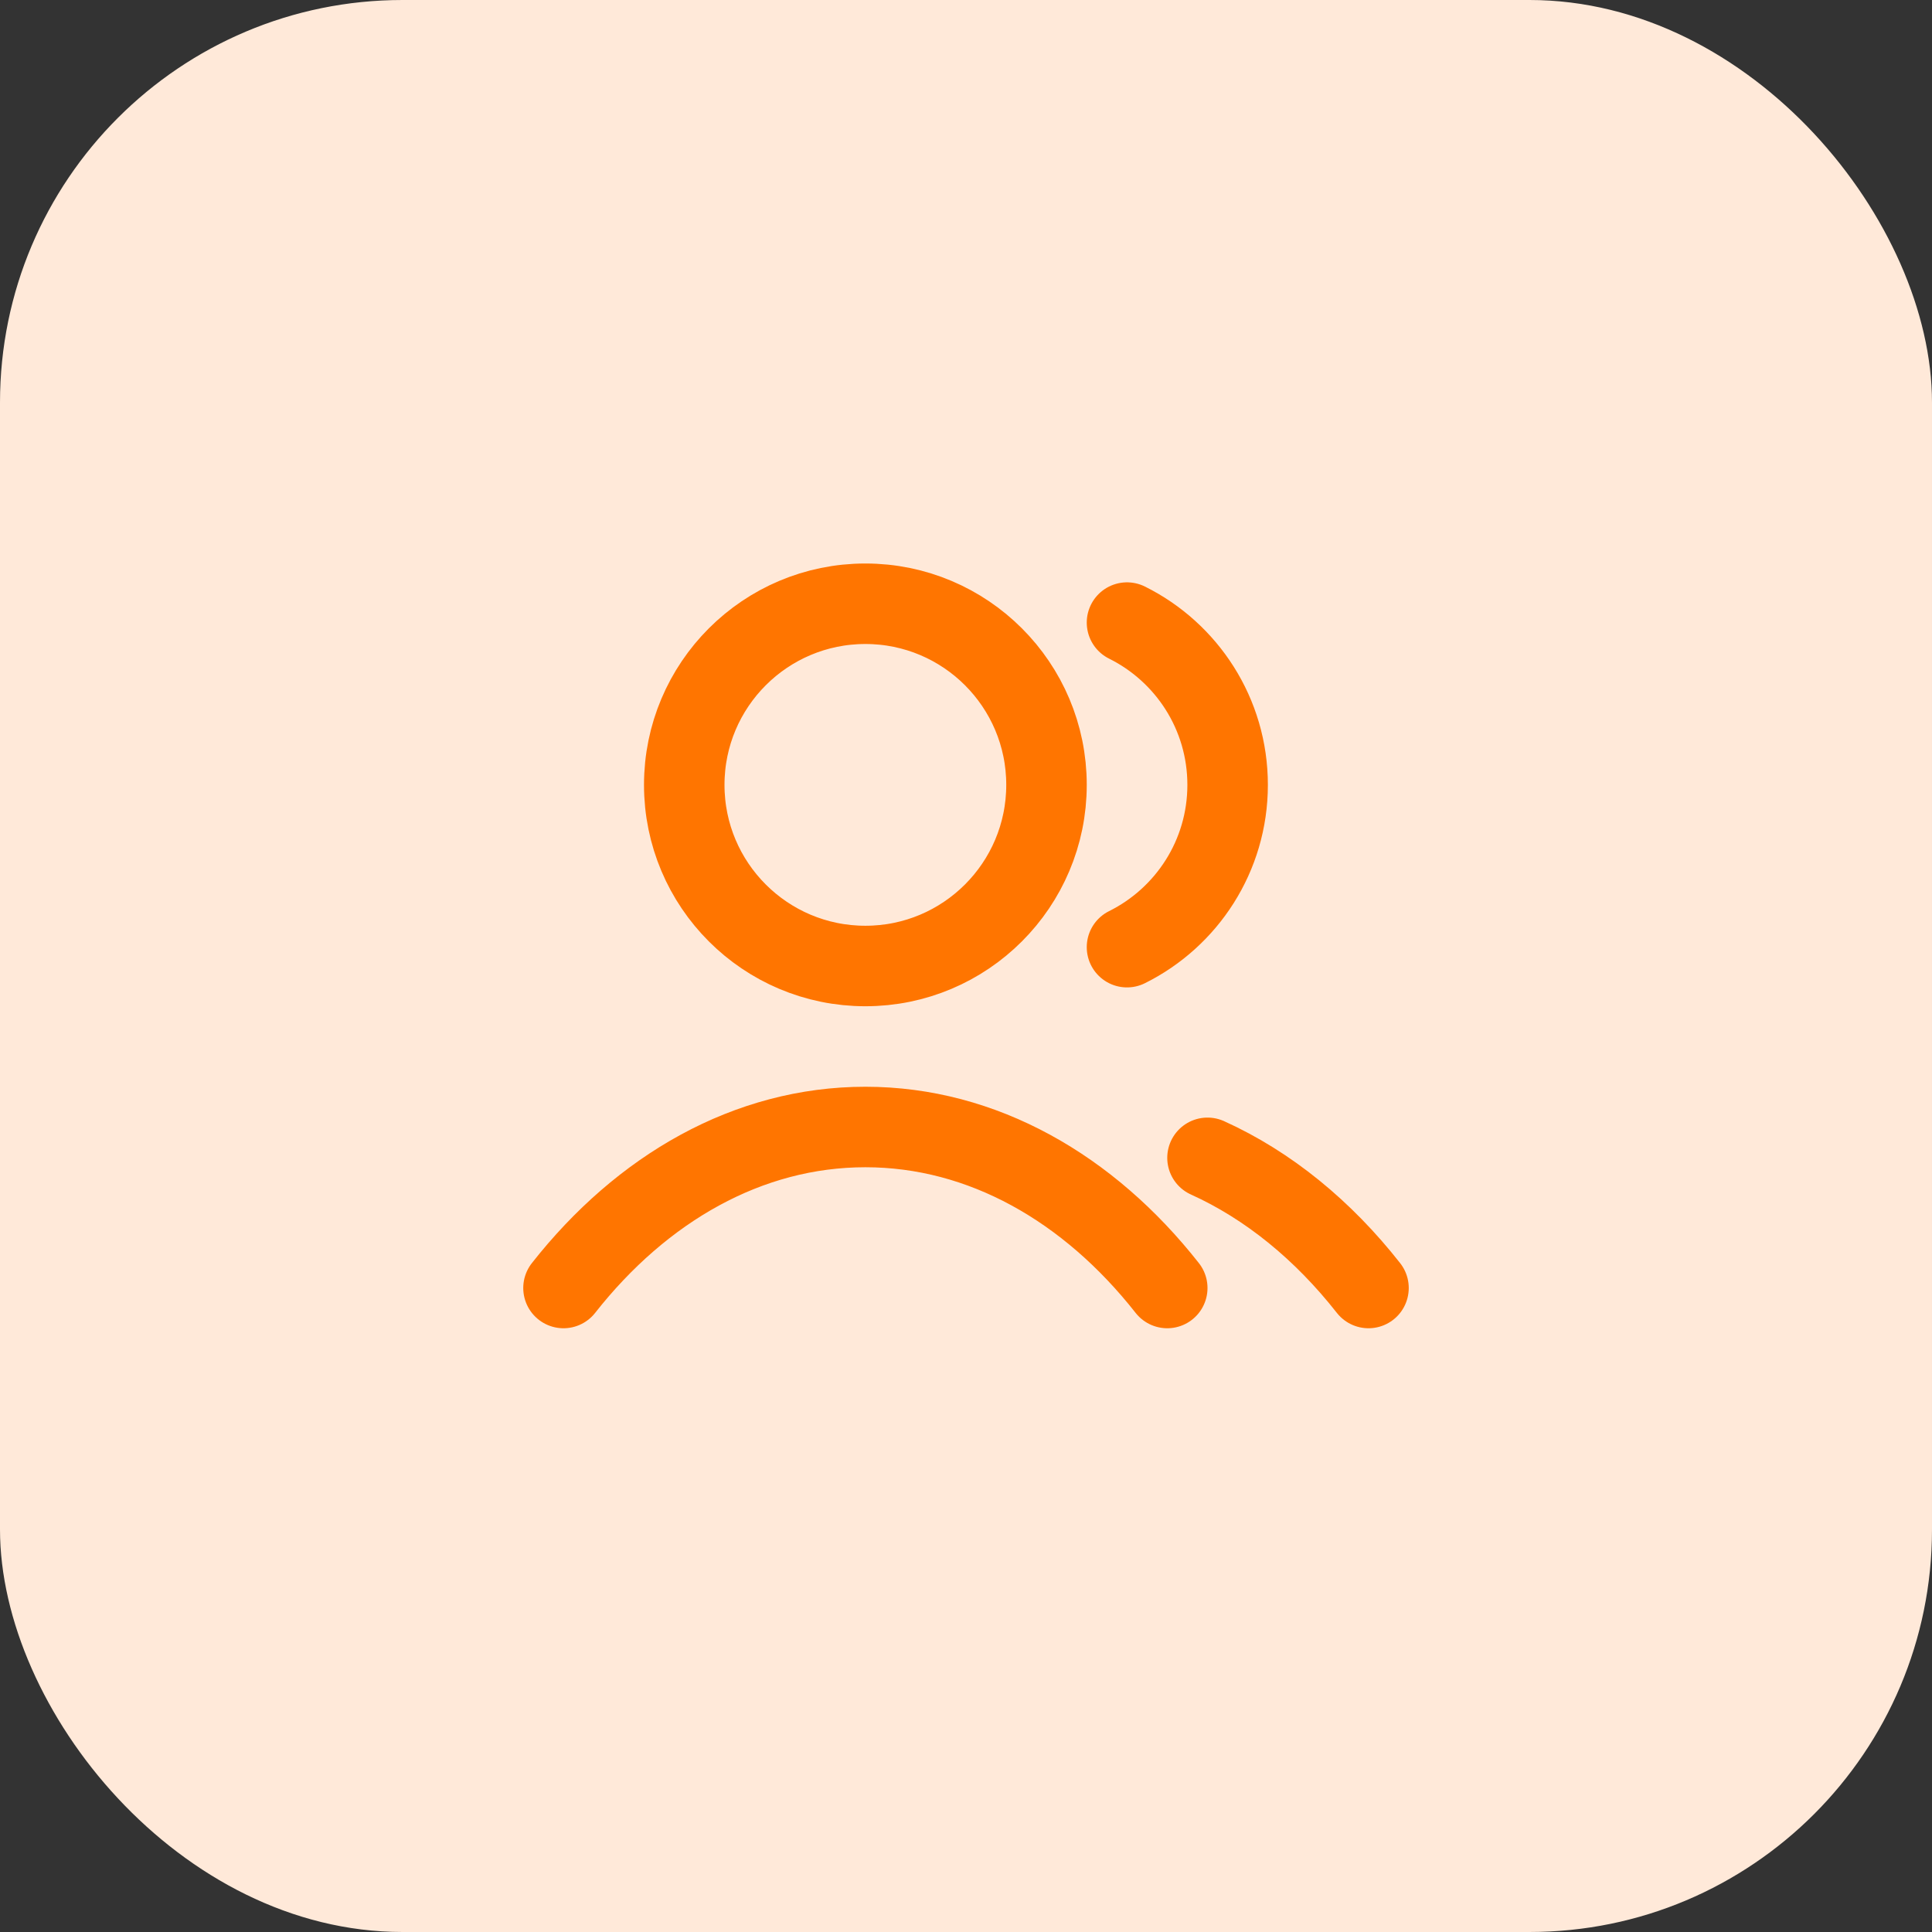
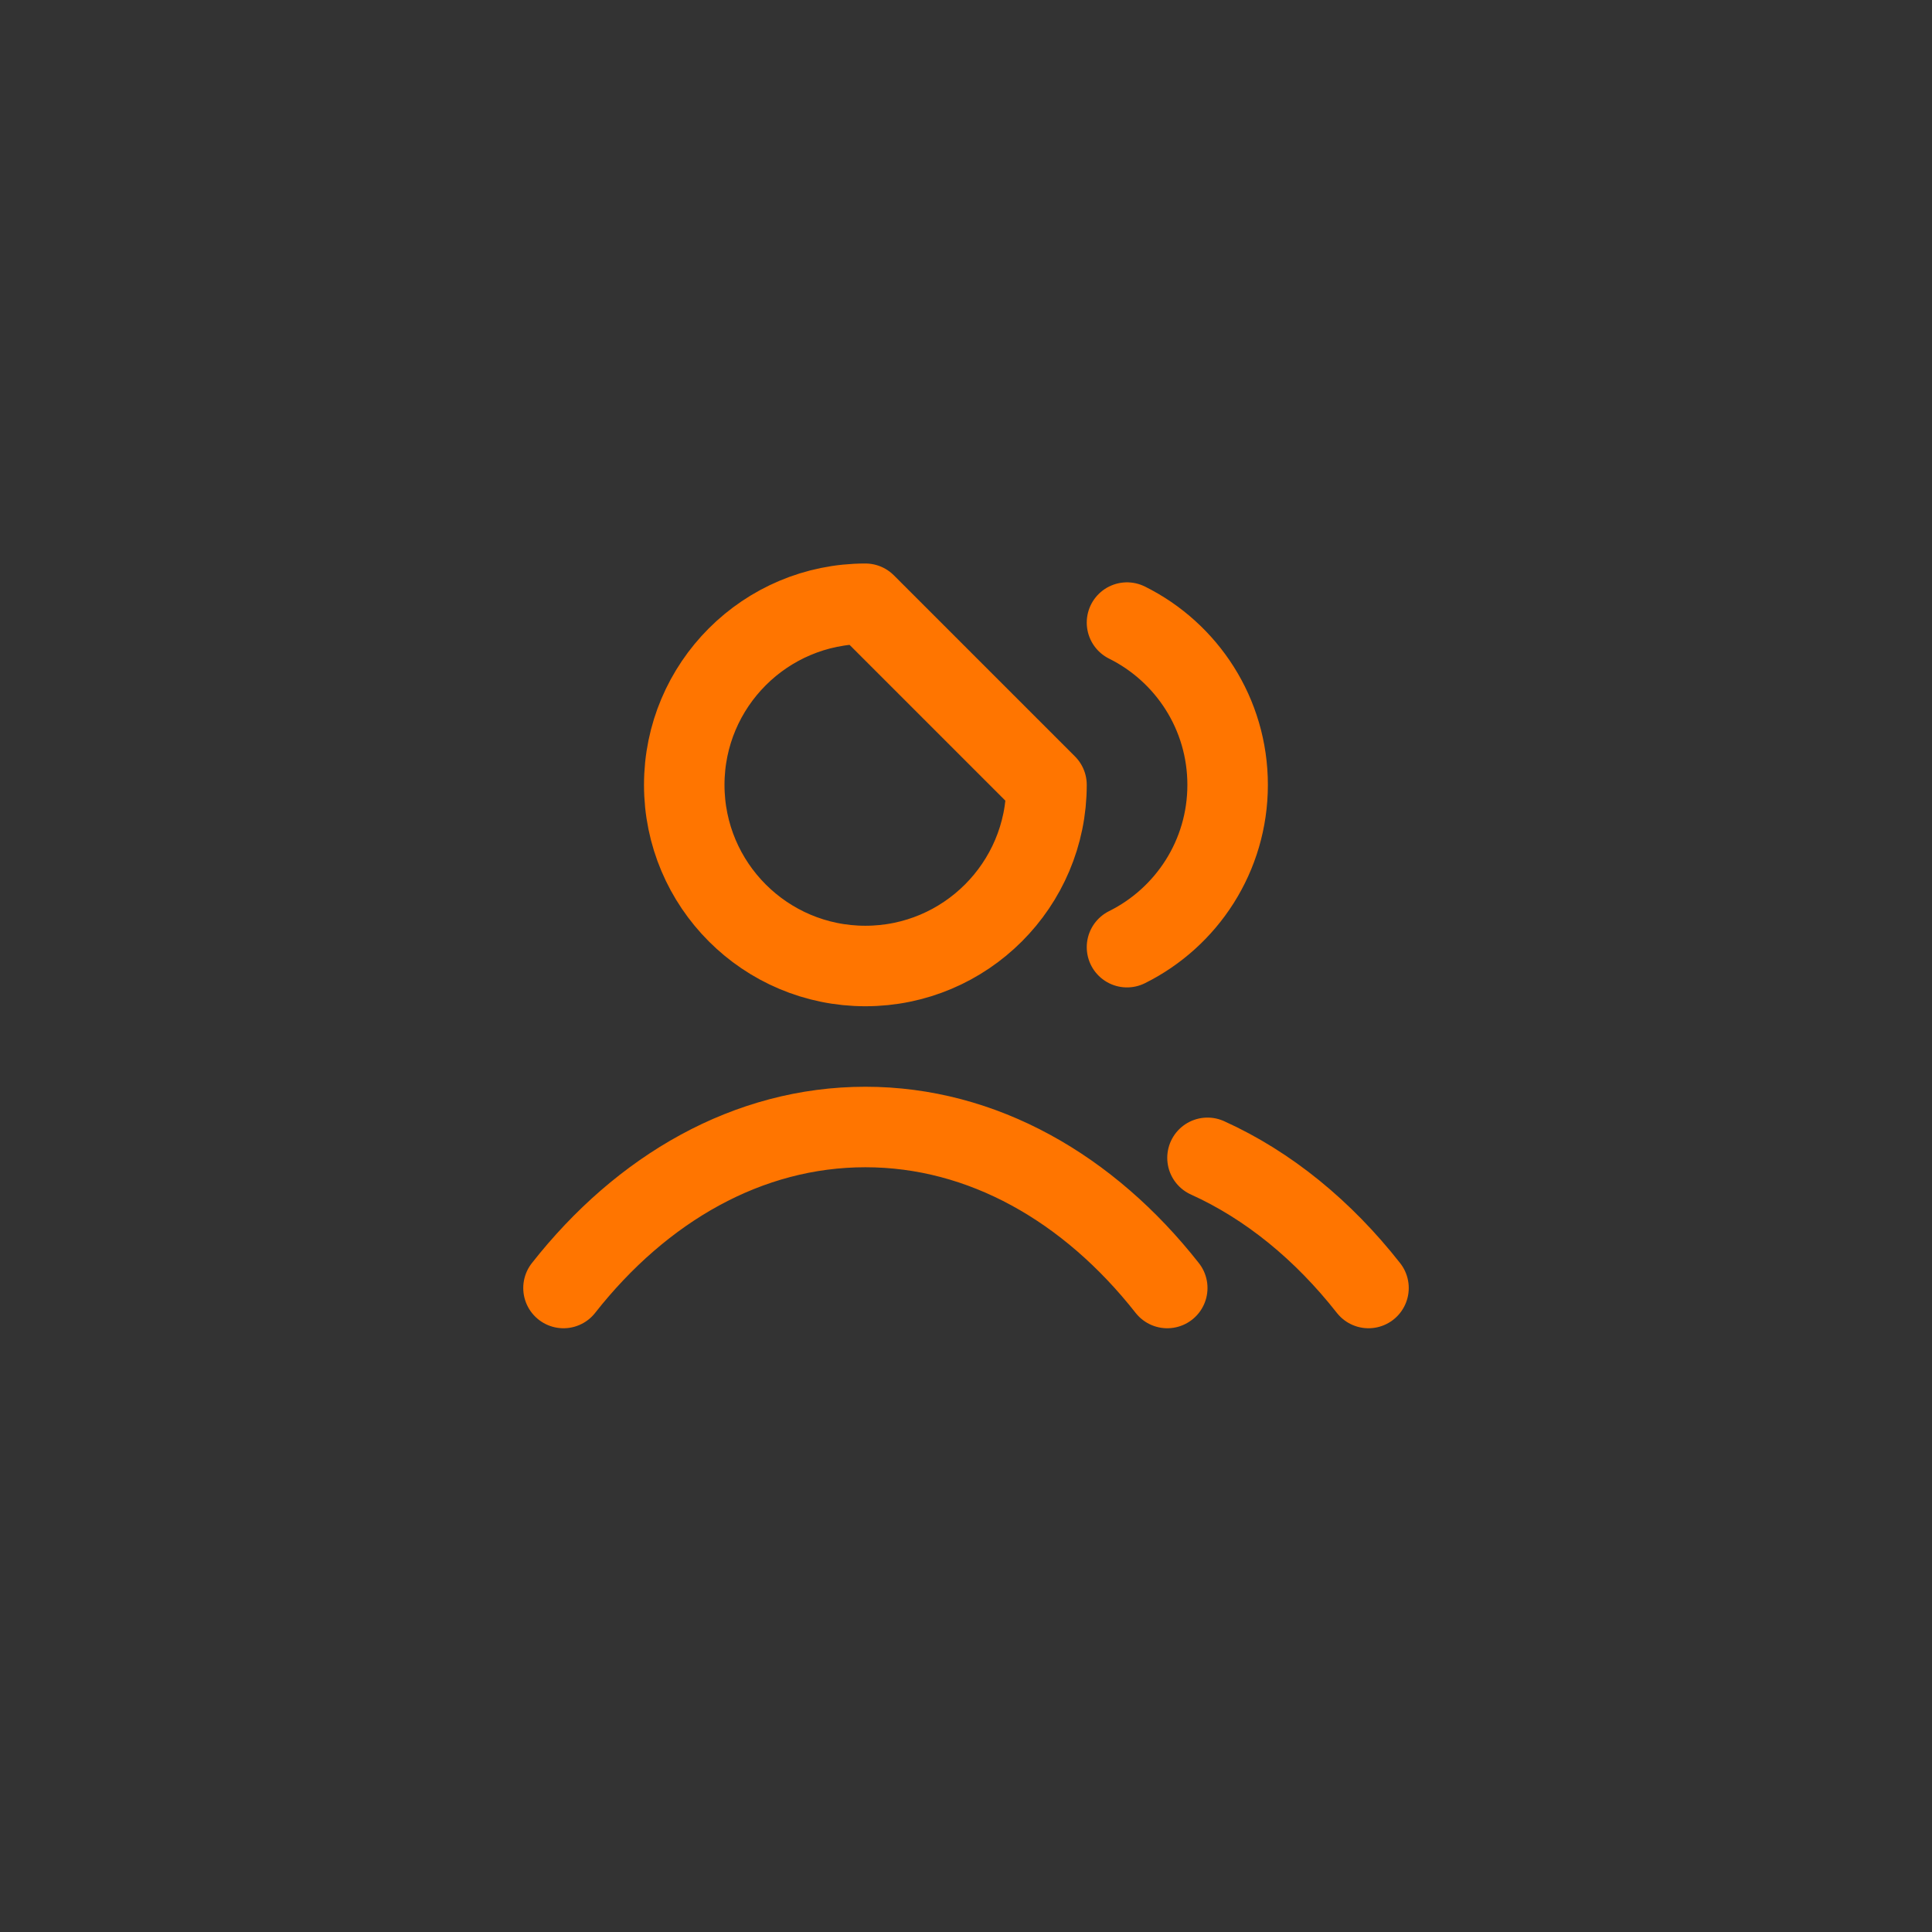
<svg xmlns="http://www.w3.org/2000/svg" width="48" height="48" viewBox="0 0 48 48" fill="none">
  <rect x="0" y="0" width="48" height="48" fill="#333333" stroke="none" />
-   <rect width="48" height="48" rx="10" fill="#FFE9D9" />
-   <path d="M28 15.468C29.482 16.204 30.5 17.733 30.5 19.5C30.5 21.267 29.482 22.796 28 23.532M30 28.766C31.512 29.45 32.873 30.565 34 32M14 32C15.947 29.523 18.589 28 21.5 28C24.411 28 27.053 29.523 29 32M26 19.5C26 21.985 23.985 24 21.5 24C19.015 24 17 21.985 17 19.5C17 17.015 19.015 15 21.5 15C23.985 15 26 17.015 26 19.5Z" stroke="#FF7500" stroke-width="2" stroke-linecap="round" stroke-linejoin="round" />
+   <path d="M28 15.468C29.482 16.204 30.5 17.733 30.5 19.5C30.5 21.267 29.482 22.796 28 23.532M30 28.766C31.512 29.45 32.873 30.565 34 32M14 32C15.947 29.523 18.589 28 21.5 28C24.411 28 27.053 29.523 29 32M26 19.5C26 21.985 23.985 24 21.5 24C19.015 24 17 21.985 17 19.5C17 17.015 19.015 15 21.5 15Z" stroke="#FF7500" stroke-width="2" stroke-linecap="round" stroke-linejoin="round" />
</svg>